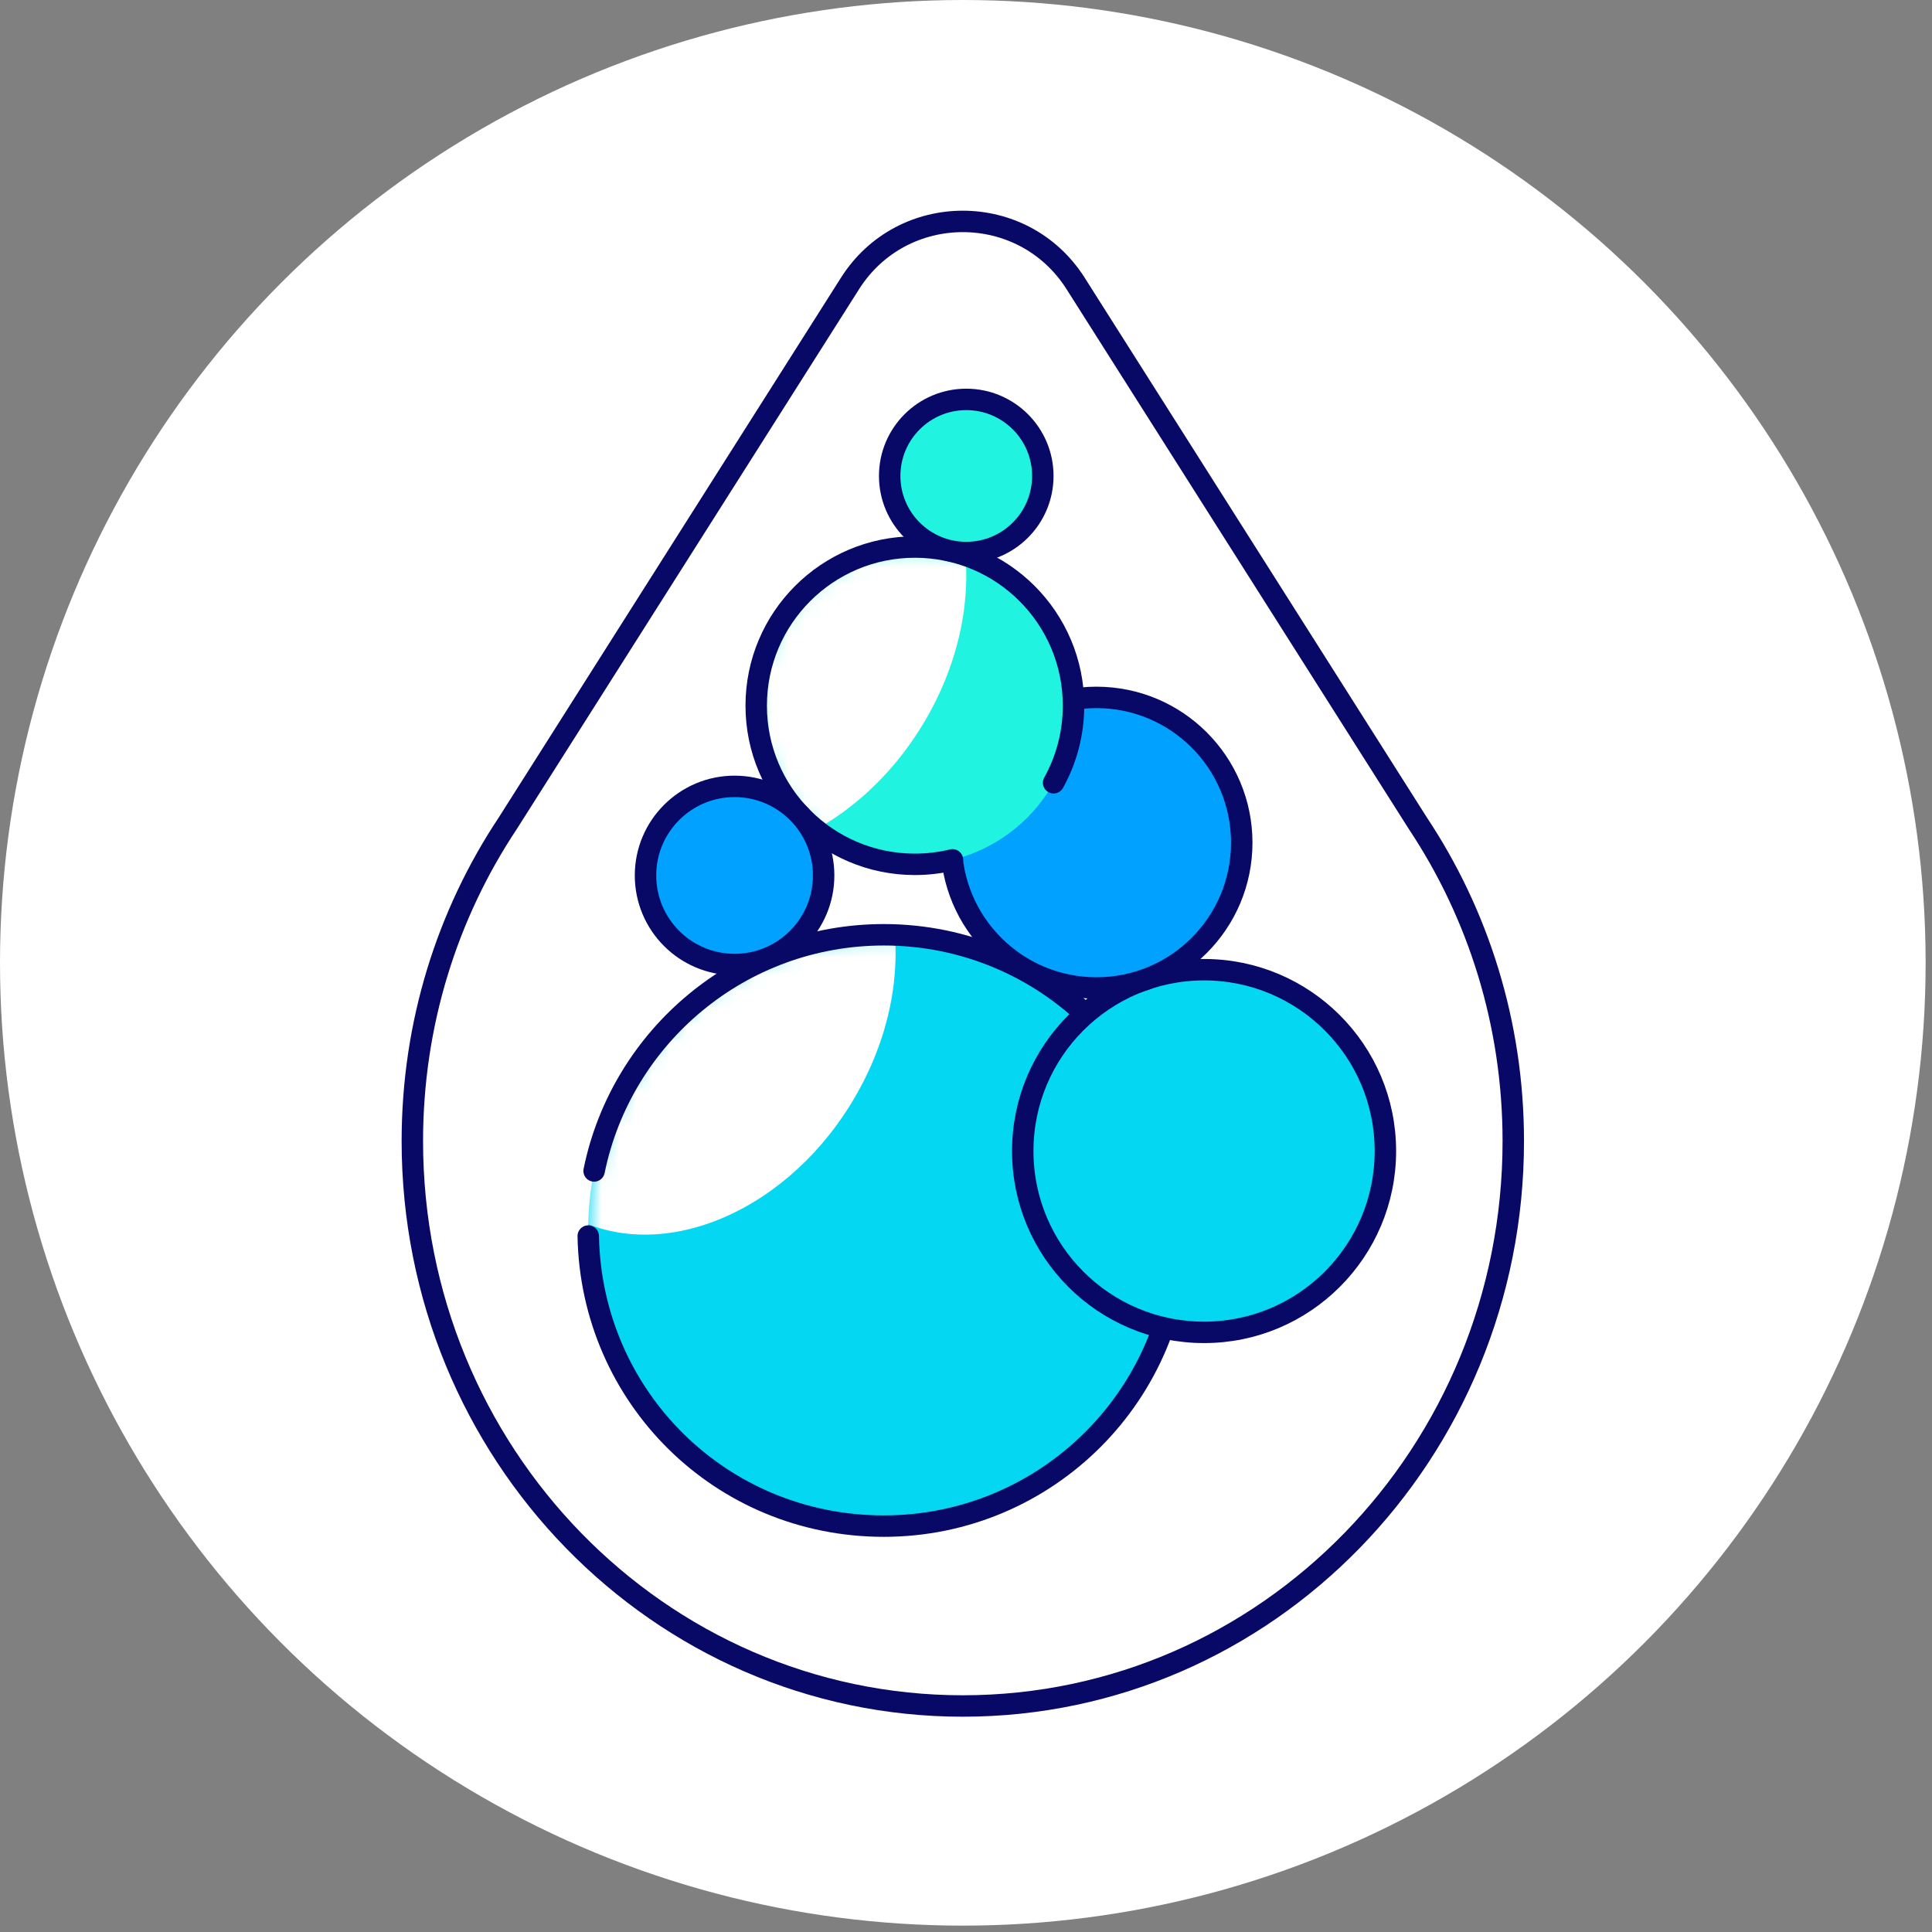
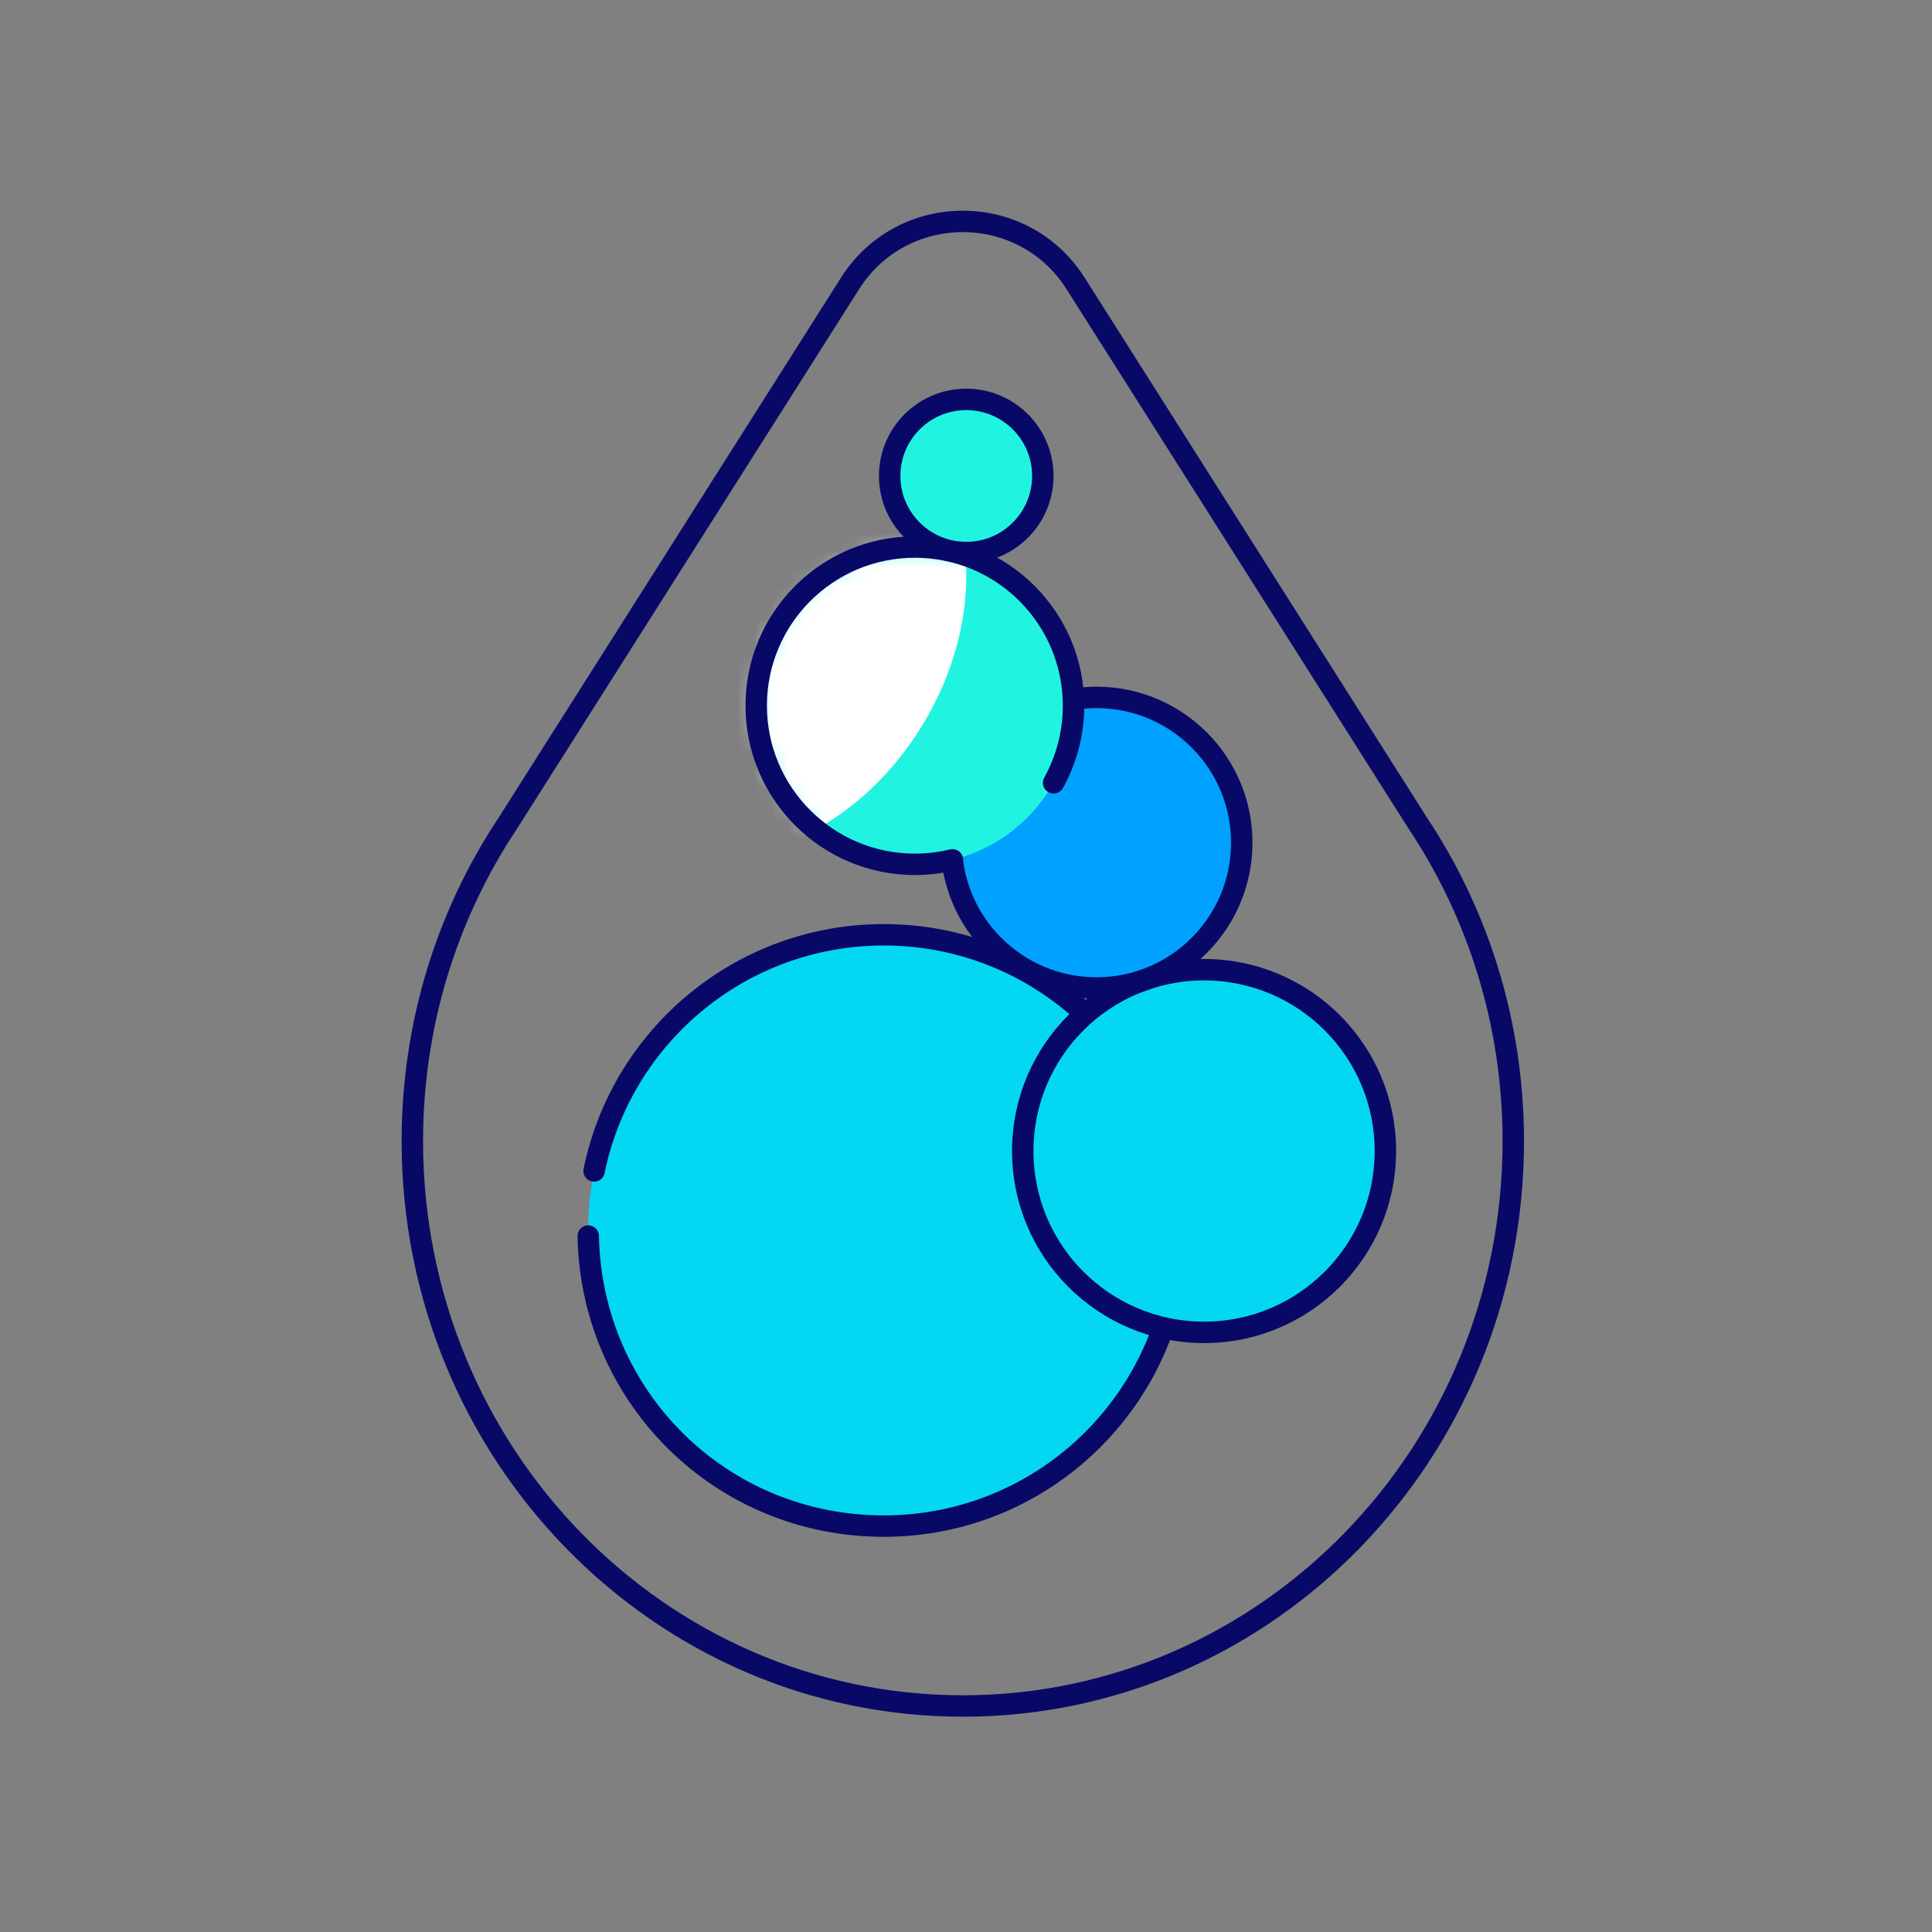
<svg xmlns="http://www.w3.org/2000/svg" width="114" height="114" viewBox="0 0 114 114" fill="none">
  <rect x="0" y="0" width="114" height="114" fill="#808080" stroke="none" />
-   <circle cx="56.812" cy="56.812" r="56.812" fill="white" />
  <path d="M83.666 48.584C87.217 53.926 89.293 60.383 89.293 67.333C89.293 85.741 74.752 100.664 56.812 100.664C38.872 100.664 24.331 85.741 24.331 67.333C24.331 60.378 26.407 53.926 29.958 48.584L50.157 16.724C53.25 11.845 60.373 11.845 63.467 16.724L83.666 48.584Z" stroke="#080966" stroke-width="1.265" stroke-linecap="round" stroke-linejoin="round" />
  <path d="M52.151 90.045C61.787 90.045 69.598 82.234 69.598 72.599C69.598 62.964 61.787 55.153 52.151 55.153C42.516 55.153 34.705 62.964 34.705 72.599C34.705 82.234 42.516 90.045 52.151 90.045Z" fill="#04D7F2" />
  <mask id="mask0_7_305" style="mask-type:luminance" maskUnits="userSpaceOnUse" x="34" y="55" width="36" height="36">
-     <path d="M52.151 90.045C61.787 90.045 69.598 82.234 69.598 72.599C69.598 62.964 61.787 55.153 52.151 55.153C42.516 55.153 34.705 62.964 34.705 72.599C34.705 82.234 42.516 90.045 52.151 90.045Z" fill="white" />
-   </mask>
+     </mask>
  <g mask="url(#mask0_7_305)">
    <path d="M50.222 65.114C54.363 58.371 53.511 50.321 48.319 47.133C43.128 43.945 35.563 46.828 31.422 53.571C27.282 60.314 28.134 68.365 33.326 71.552C38.517 74.74 46.082 71.858 50.222 65.114Z" fill="white" />
  </g>
  <path d="M35.056 69.093C36.679 61.141 43.716 55.158 52.151 55.158C61.788 55.158 69.598 62.968 69.598 72.604C69.598 82.24 61.788 90.05 52.151 90.05C42.515 90.05 34.883 82.418 34.71 72.935" stroke="#080966" stroke-width="1.265" stroke-linecap="round" stroke-linejoin="round" />
  <path d="M71.048 78.618C76.957 78.618 81.747 73.827 81.747 67.918C81.747 62.009 76.957 57.218 71.048 57.218C65.138 57.218 60.348 62.009 60.348 67.918C60.348 73.827 65.138 78.618 71.048 78.618Z" fill="#04D7F2" />
  <path d="M71.048 78.618C76.957 78.618 81.747 73.827 81.747 67.918C81.747 62.009 76.957 57.218 71.048 57.218C65.138 57.218 60.348 62.009 60.348 67.918C60.348 73.827 65.138 78.618 71.048 78.618Z" stroke="#080966" stroke-width="1.265" stroke-linecap="round" stroke-linejoin="round" />
  <path d="M64.698 58.297C69.433 58.297 73.271 54.459 73.271 49.724C73.271 44.989 69.433 41.151 64.698 41.151C59.963 41.151 56.125 44.989 56.125 49.724C56.125 54.459 59.963 58.297 64.698 58.297Z" fill="#00A1FF" />
  <path d="M64.698 58.297C69.433 58.297 73.271 54.459 73.271 49.724C73.271 44.989 69.433 41.151 64.698 41.151C59.963 41.151 56.125 44.989 56.125 49.724C56.125 54.459 59.963 58.297 64.698 58.297Z" stroke="#080966" stroke-width="1.265" stroke-linecap="round" stroke-linejoin="round" />
  <path d="M53.988 50.996C59.158 50.996 63.35 46.804 63.35 41.634C63.35 36.464 59.158 32.272 53.988 32.272C48.818 32.272 44.626 36.464 44.626 41.634C44.626 46.804 48.818 50.996 53.988 50.996Z" fill="#20F4E1" />
  <mask id="mask1_7_305" style="mask-type:luminance" maskUnits="userSpaceOnUse" x="44" y="32" width="20" height="19">
    <path d="M53.988 50.996C59.158 50.996 63.35 46.804 63.35 41.634C63.35 36.464 59.158 32.272 53.988 32.272C48.818 32.272 44.626 36.464 44.626 41.634C44.626 46.804 48.818 50.996 53.988 50.996Z" fill="white" />
  </mask>
  <g mask="url(#mask1_7_305)">
    <path d="M54.393 42.843C58.533 36.099 57.681 28.049 52.489 24.861C47.298 21.674 39.733 24.556 35.593 31.299C31.452 38.042 32.304 46.093 37.496 49.281C42.688 52.468 50.252 49.586 54.393 42.843Z" fill="white" />
  </g>
  <path d="M56.201 50.736C55.489 50.909 54.746 51.001 53.983 51.001C48.814 51.001 44.621 46.809 44.621 41.639C44.621 36.47 48.814 32.278 53.983 32.278C59.152 32.278 63.345 36.47 63.345 41.639C63.345 43.288 62.917 44.84 62.169 46.188" stroke="#080966" stroke-width="1.265" stroke-linecap="round" stroke-linejoin="round" />
  <path d="M57.015 32.603C59.511 32.603 61.533 30.58 61.533 28.085C61.533 25.59 59.511 23.567 57.015 23.567C54.52 23.567 52.497 25.59 52.497 28.085C52.497 30.58 54.52 32.603 57.015 32.603Z" fill="#20F4E1" />
  <path d="M57.015 32.603C59.511 32.603 61.533 30.58 61.533 28.085C61.533 25.59 59.511 23.567 57.015 23.567C54.52 23.567 52.497 25.59 52.497 28.085C52.497 30.58 54.52 32.603 57.015 32.603Z" stroke="#080966" stroke-width="1.265" stroke-linecap="round" stroke-linejoin="round" />
-   <path d="M43.344 56.913C46.247 56.913 48.6 54.56 48.6 51.657C48.6 48.755 46.247 46.401 43.344 46.401C40.442 46.401 38.089 48.755 38.089 51.657C38.089 54.56 40.442 56.913 43.344 56.913Z" fill="#00A1FF" />
-   <path d="M43.344 56.913C46.247 56.913 48.6 54.56 48.6 51.657C48.6 48.755 46.247 46.401 43.344 46.401C40.442 46.401 38.089 48.755 38.089 51.657C38.089 54.56 40.442 56.913 43.344 56.913Z" stroke="#080966" stroke-width="1.265" stroke-linecap="round" stroke-linejoin="round" />
</svg>